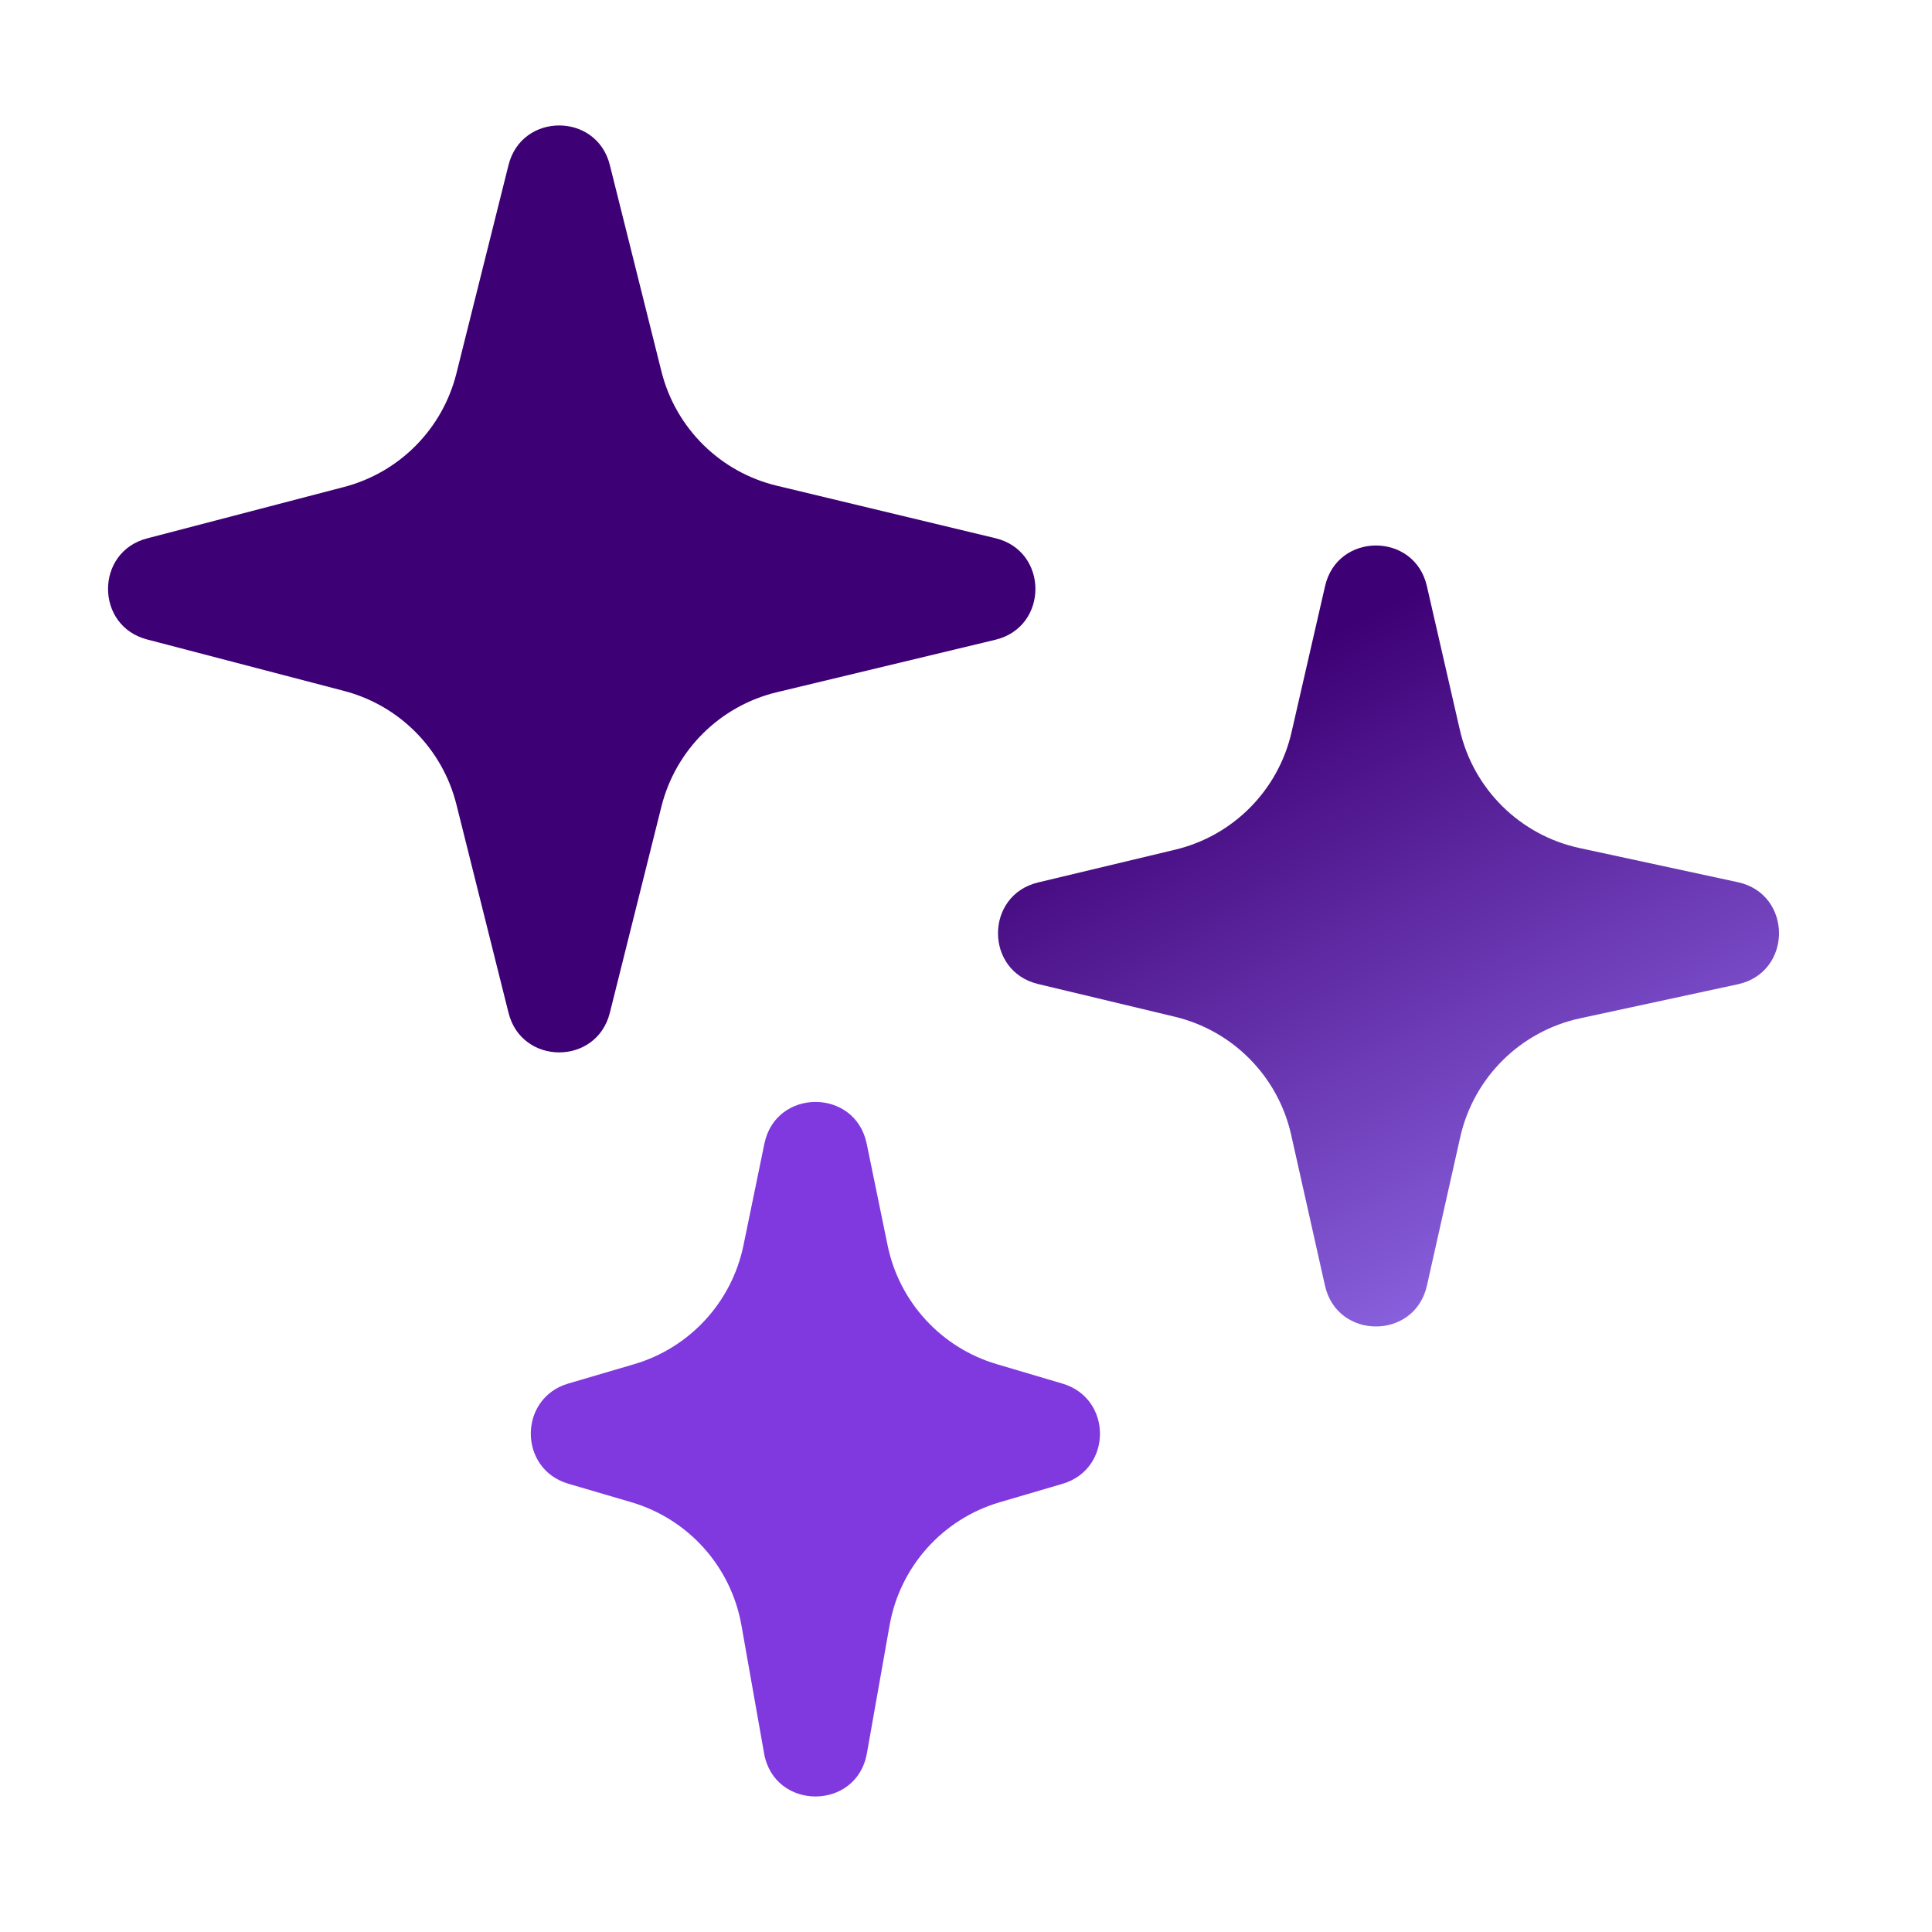
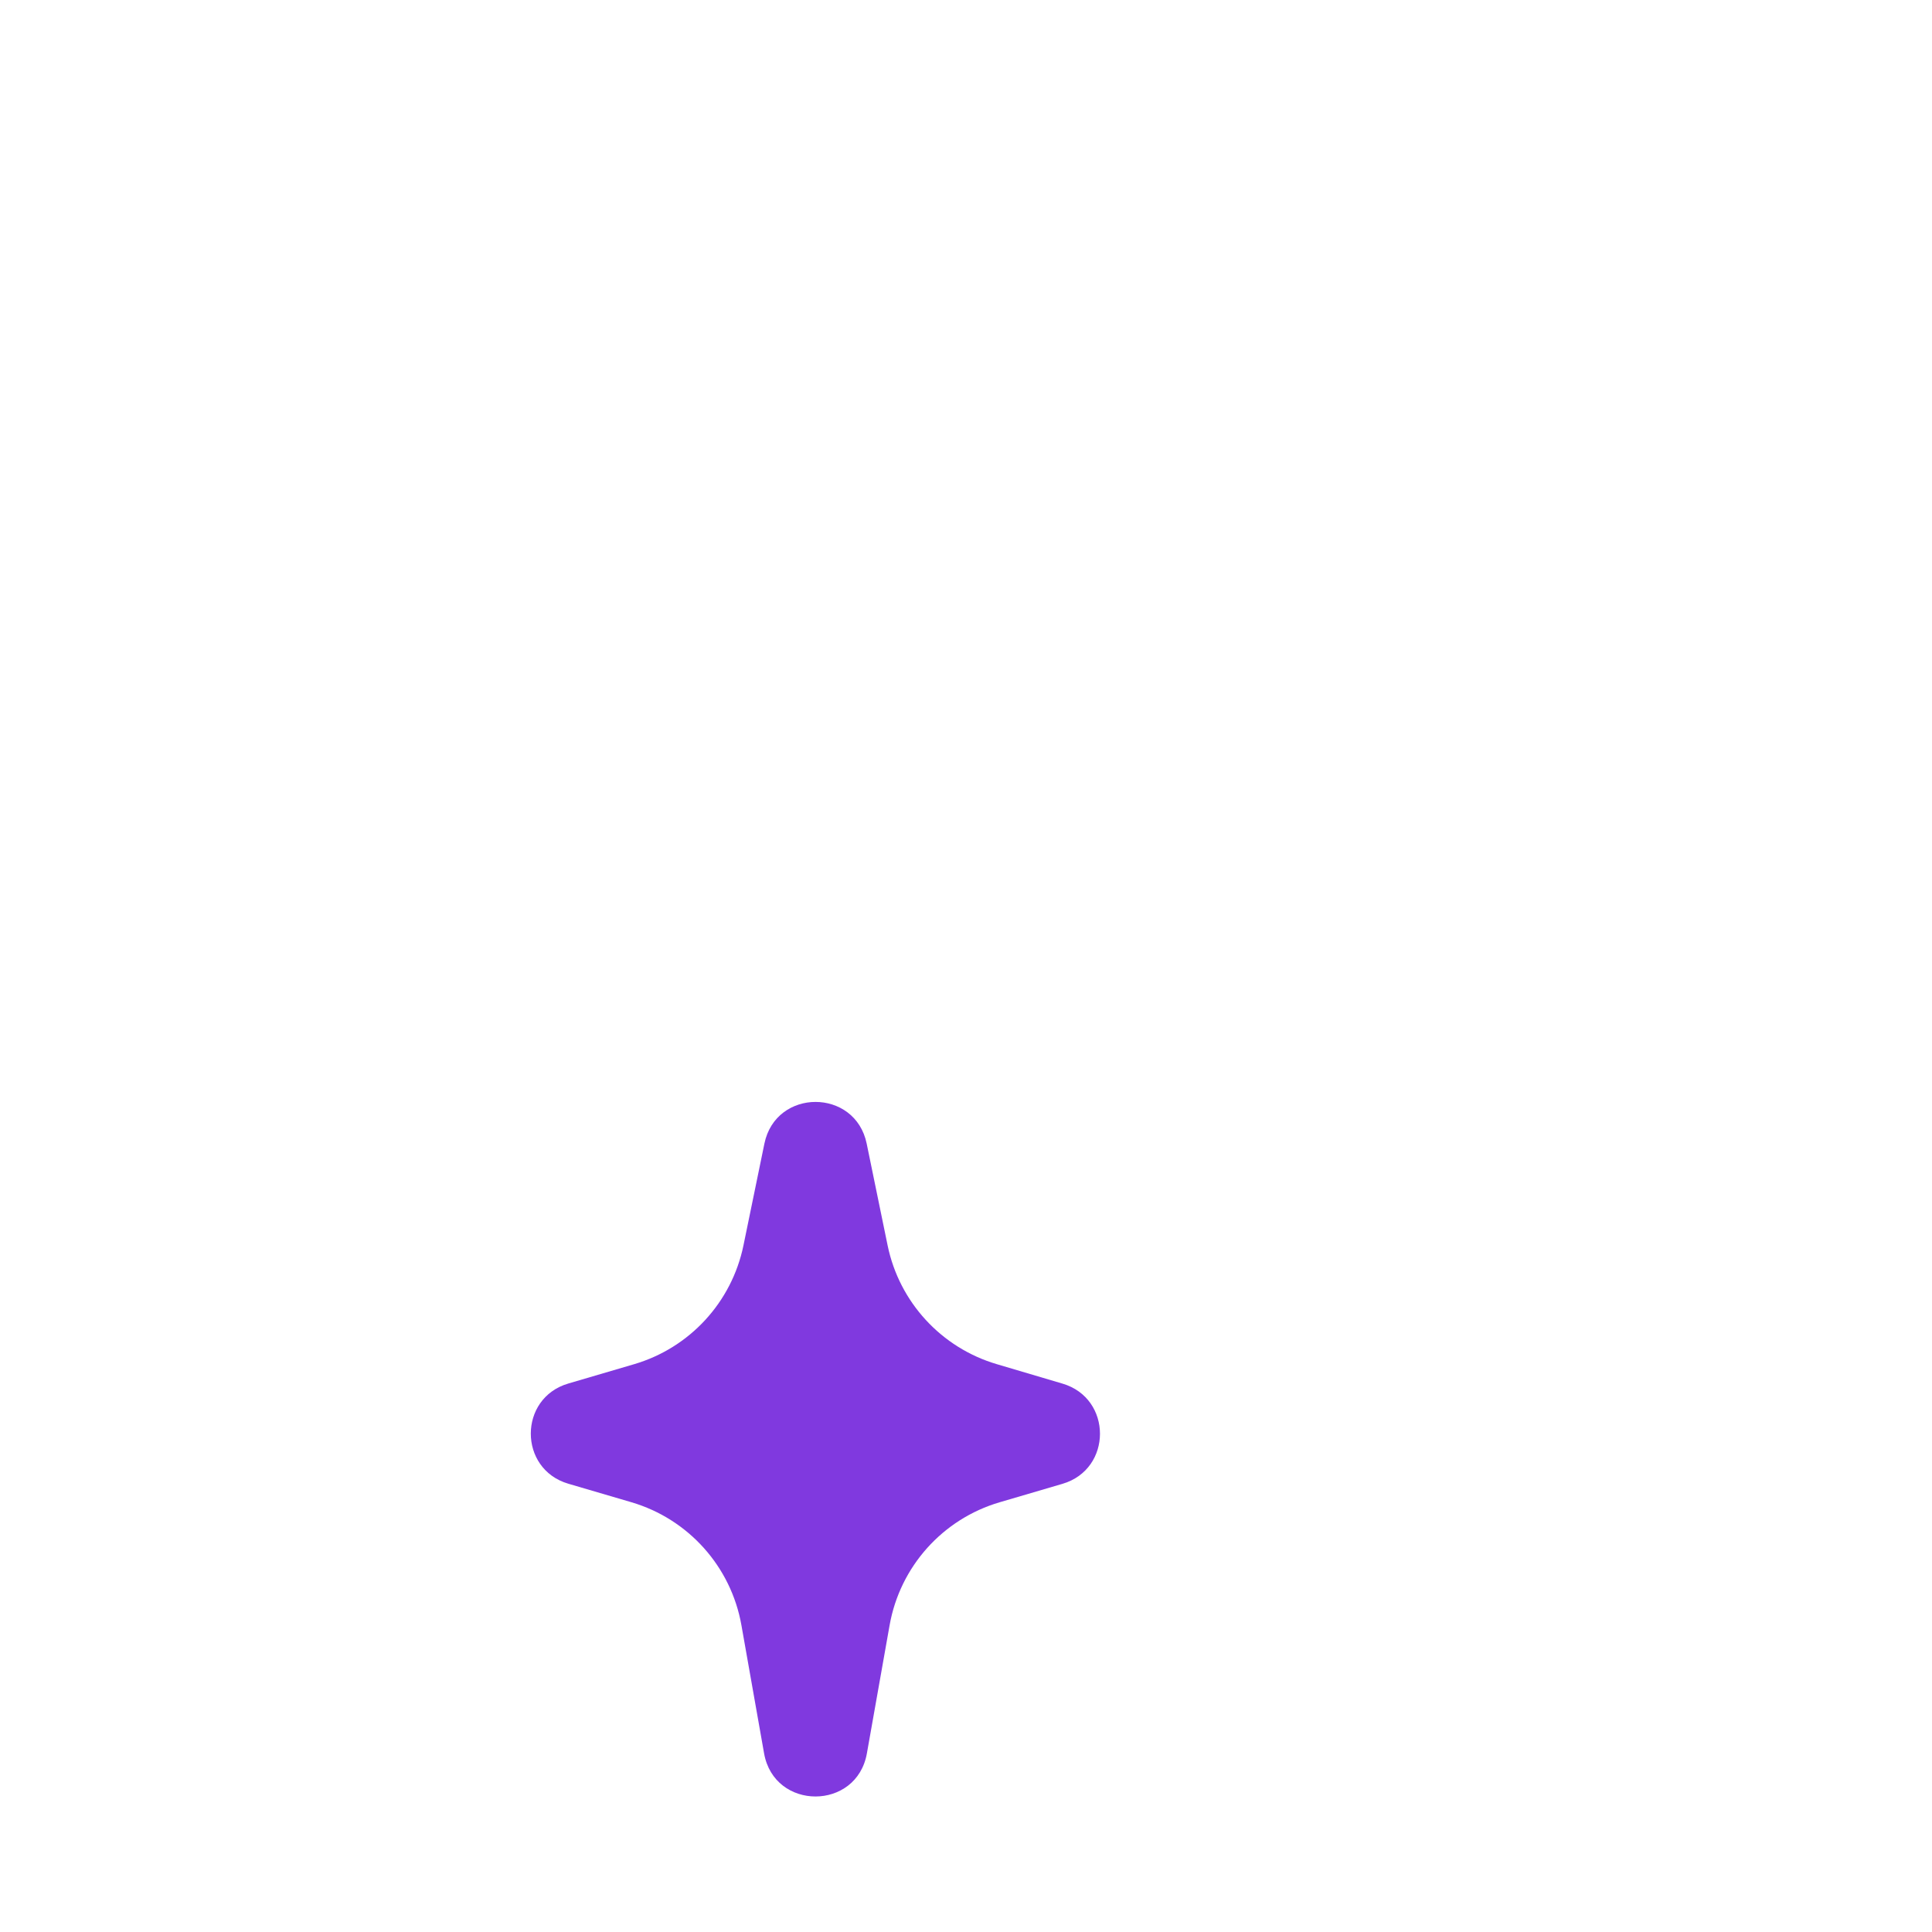
<svg xmlns="http://www.w3.org/2000/svg" fill="none" height="37" viewBox="0 0 37 37" width="37">
  <linearGradient id="a" gradientUnits="userSpaceOnUse" x1="29.462" x2="23.265" y1="25.403" y2="13.256">
    <stop offset="0" stop-color="#9069e7" />
    <stop offset="1" stop-color="#3e0075" />
  </linearGradient>
  <g clip-rule="evenodd" fill-rule="evenodd">
-     <path d="m9.739 3.16c.252-1.01 1.688-1.01 1.94 0l.988 3.952c.271 1.085 1.123 1.929 2.21 2.19l4.186 1.005c1.022.245 1.022 1.699 0 1.945l-4.186 1.005c-1.087.261-1.939 1.105-2.21 2.189l-.988 3.951c-.253 1.01-1.688 1.01-1.94 0l-.998-3.99c-.266-1.064-1.091-1.898-2.152-2.175l-3.773-.986c-.996-.26-.996-1.675 0-1.935l3.773-.985c1.061-.277 1.886-1.111 2.152-2.175z" fill="#3e0075" />
-     <path d="m25.377 11.223c.237-1.035 1.712-1.035 1.949 0l.632 2.756c.26 1.135 1.154 2.017 2.292 2.262l3.031.654c1.052.227 1.052 1.728 0 1.955l-3.021.652c-1.143.247-2.039 1.135-2.295 2.276l-.638 2.844c-.234 1.042-1.718 1.042-1.952 0l-.648-2.89c-.251-1.118-1.116-1.995-2.23-2.261l-2.617-.626c-1.023-.245-1.023-1.7 0-1.945l2.627-.628c1.109-.265 1.972-1.136 2.227-2.247z" fill="url(#a)" />
    <path d="m19.092 26.126c-1.064-.313-1.869-1.188-2.093-2.274l-.401-1.95c-.219-1.065-1.74-1.065-1.959 0l-.401 1.949c-.224 1.087-1.029 1.962-2.094 2.275l-1.26.37c-.958.281-.958 1.638 0 1.919l1.206.354c1.093.321 1.911 1.234 2.109 2.356l.434 2.454c.195 1.101 1.774 1.101 1.969 0l.435-2.454c.199-1.122 1.015-2.034 2.108-2.355l1.203-.353c.957-.281.957-1.637 0-1.919z" fill="#8039df" />
  </g>
</svg>